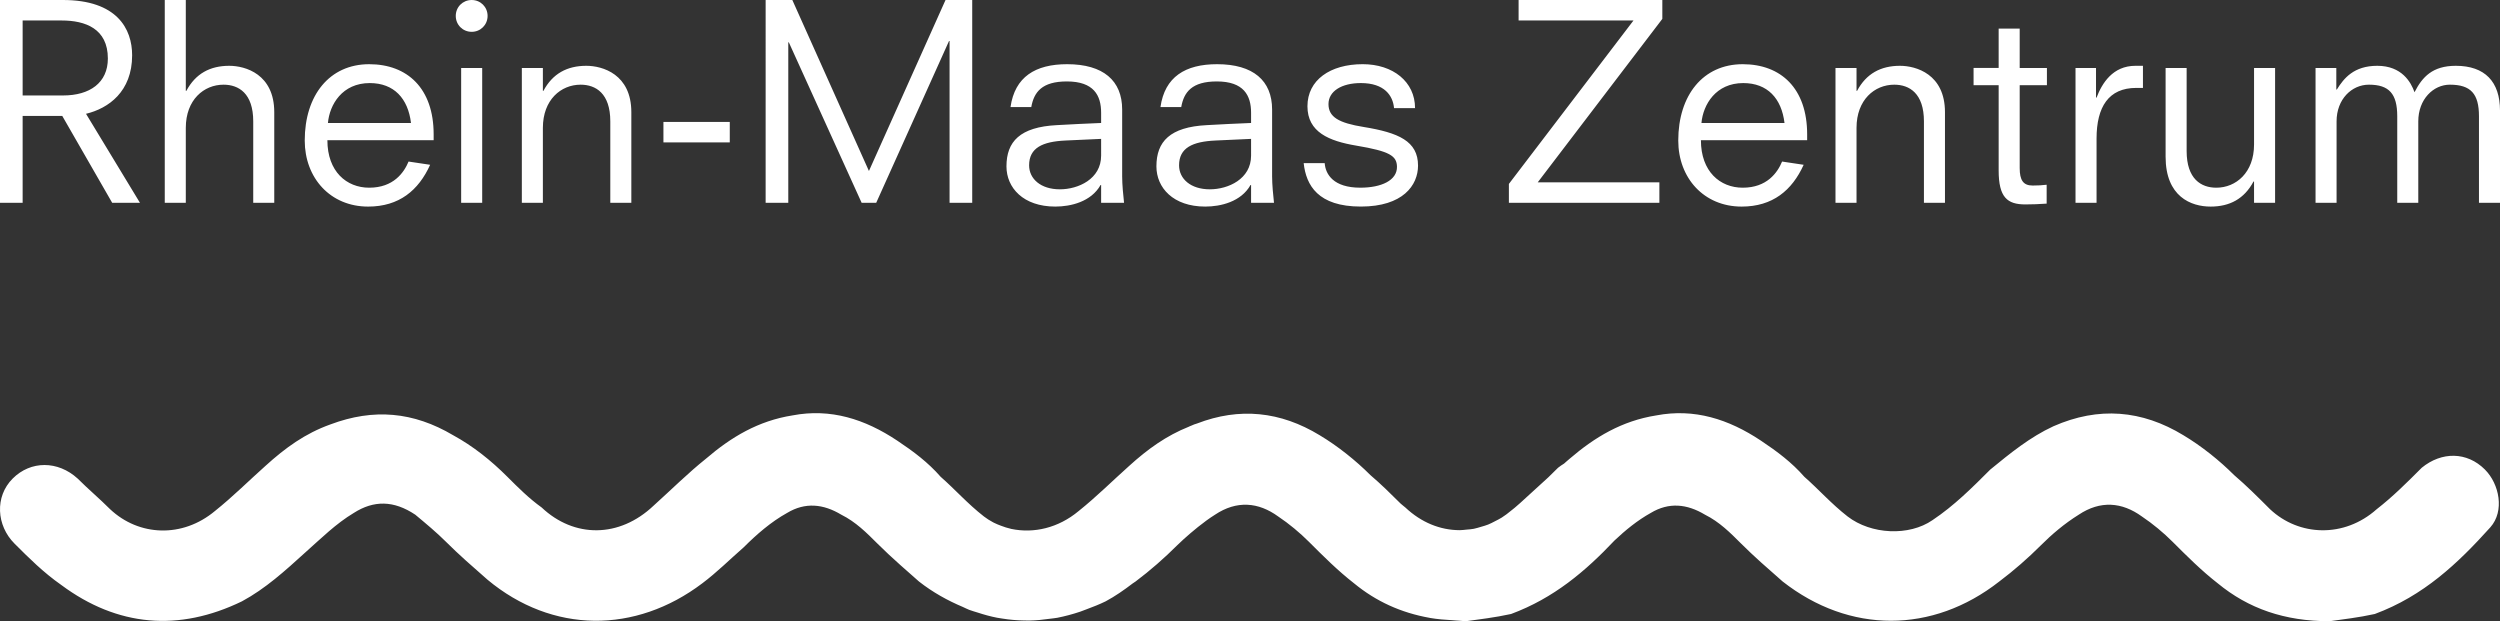
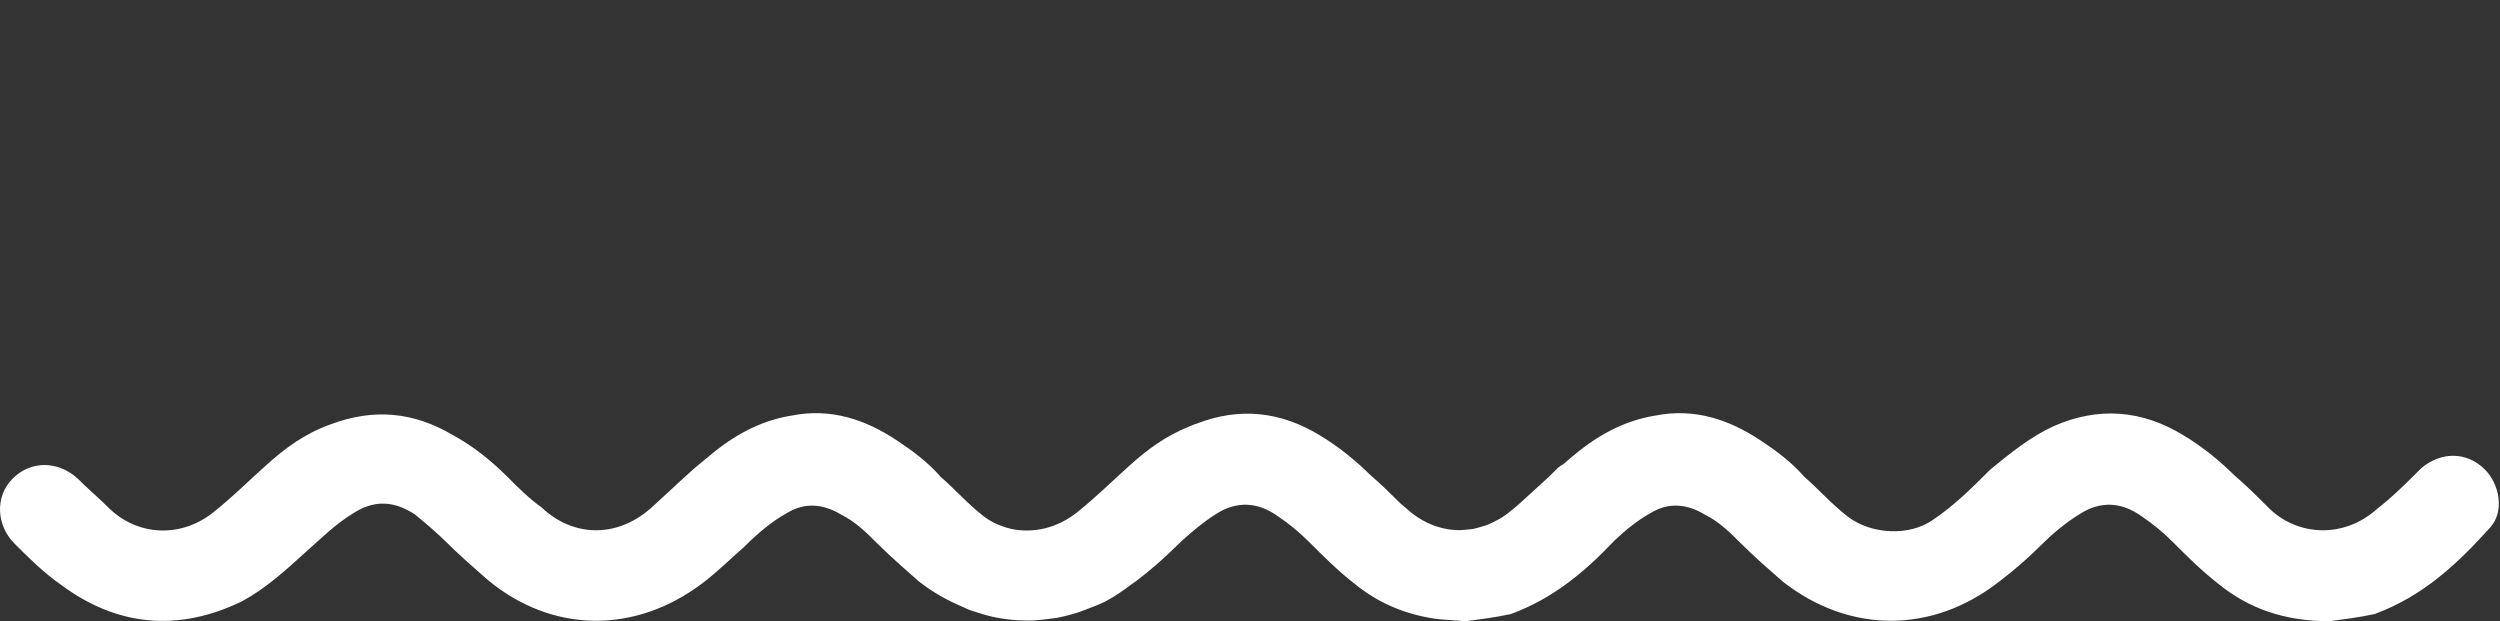
<svg xmlns="http://www.w3.org/2000/svg" height="54.953" viewBox="0 0 221.152 54.953" width="221.152">
  <rect x="0" y="0" width="221.152" height="54.953" fill="#333333" stroke="none" />
  <g fill="#fff">
-     <path d="m219.292 17.94h1.86v-8.159c0-2.553-1.336-3.96-3.912-3.96-2.051 0-2.958.979-3.65 2.338-.311-.883-1.121-2.338-3.292-2.338-2.075 0-2.958 1.098-3.579 2.1h-.047v-1.908h-1.837v11.927h1.86v-7.205c0-1.956 1.337-3.244 2.863-3.244 1.789 0 2.504.812 2.504 2.791v7.658h1.861v-7.205c0-1.956 1.336-3.244 2.791-3.244 1.861 0 2.577.812 2.577 2.791v7.658zm-19.897 0h1.861v-11.927h-1.861v6.774c0 2.481-1.598 3.817-3.34 3.817-1.336 0-2.623-.763-2.623-3.244v-7.347h-1.861v7.849c0 3.53 2.242 4.413 3.984 4.413 1.693 0 2.981-.691 3.793-2.219h.047zm-15.793 0h1.861v-5.678c0-2.815 1.073-4.485 3.508-4.485h.596v-1.956h-.668c-2.004 0-2.959 1.55-3.436 2.815h-.048v-2.623h-1.813zm-9.018-10.402h2.219v7.539c0 2.387.764 3.007 2.362 3.007.571 0 1.216-.024 1.884-.071v-1.67c-.357.047-.811.07-1.24.07-.834 0-1.145-.477-1.145-1.55v-7.325h2.409v-1.525h-2.409v-3.485h-1.861v3.484h-2.219zm-4.391 10.402h1.861v-8.015c0-3.364-2.552-4.104-3.984-4.104-1.693 0-2.981.692-3.793 2.219h-.047v-2.027h-1.861v11.927h1.861v-6.632c0-2.481 1.599-3.817 3.34-3.817 1.336 0 2.623.764 2.623 3.244zm-19.681-7.061c.145-1.622 1.266-3.53 3.698-3.53 2.147 0 3.388 1.359 3.649 3.53zm7.134 3.412c-.406.978-1.336 2.313-3.483 2.313-2.004 0-3.698-1.431-3.698-4.199h9.398v-.524c0-4.056-2.313-6.202-5.7-6.202-3.507 0-5.702 2.743-5.702 6.751 0 3.315 2.266 5.845 5.605 5.845 2.744 0 4.461-1.431 5.488-3.698zm-24.167 3.649h13.312v-1.812h-10.76l11.021-14.457v-1.67h-12.715v1.812h10.163l-11.022 14.457v1.67zm-8.302-8.374c0-2.338-1.956-3.888-4.629-3.888-2.886 0-4.89 1.407-4.89 3.721 0 2.291 1.908 3.078 4.318 3.483 2.981.501 3.578.907 3.602 1.86.023 1.218-1.385 1.861-3.244 1.861-2.361 0-3.078-1.169-3.15-2.171h-1.859c.214 1.956 1.264 3.841 5.057 3.841 3.723 0 5.059-1.885 5.059-3.626 0-2.171-1.742-2.911-4.795-3.412-2.22-.357-3.127-.882-3.127-2.027s1.17-1.86 2.863-1.86c2.1 0 2.84 1.121 2.936 2.218zm-14.505 4.2c0 2.076-2.028 2.981-3.651 2.981-1.693 0-2.719-.93-2.719-2.122 0-1.552 1.193-2.1 3.22-2.195l3.15-.144zm0 4.174h2.027c-.071-.668-.167-1.598-.167-2.338v-5.915c0-2.553-1.67-4.008-4.866-4.008-2.816 0-4.629 1.121-5.01 3.793h1.837c.238-1.336.954-2.268 3.149-2.268 2.385 0 3.03 1.241 3.03 2.769v.906c-1.313.048-2.601.12-3.913.19-3.268.167-4.461 1.456-4.461 3.65 0 1.885 1.479 3.555 4.318 3.555 1.384 0 3.173-.429 4.008-1.908h.048zm-13.265-4.174c0 2.076-2.028 2.981-3.65 2.981-1.694 0-2.72-.93-2.72-2.122 0-1.552 1.193-2.1 3.221-2.195l3.149-.144zm0 4.174h2.028c-.072-.668-.167-1.598-.167-2.338v-5.915c0-2.553-1.67-4.008-4.867-4.008-2.815 0-4.628 1.121-5.01 3.793h1.837c.239-1.336.954-2.268 3.149-2.268 2.386 0 3.03 1.241 3.03 2.769v.906c-1.312.048-2.6.12-3.912.19-3.269.167-4.462 1.456-4.462 3.65 0 1.885 1.479 3.555 4.318 3.555 1.384 0 3.173-.429 4.008-1.908h.048zm-29.678 0h2.004v-14.195h.048l6.441 14.195h1.289l6.441-14.313h.048v14.313h2.004v-17.939h-2.362l-6.775 15.125-6.776-15.125h-2.362zm-9.041-5.343h5.869v-1.813h-5.869zm-4.7 5.343h1.861v-8.015c0-3.364-2.553-4.104-3.985-4.104-1.693 0-2.982.692-3.793 2.219h-.047v-2.027h-1.861v11.927h1.861v-6.632c0-2.481 1.598-3.817 3.339-3.817 1.336 0 2.625.764 2.625 3.244zm-13.67-16.533c0 .787.62 1.408 1.408 1.408.787 0 1.407-.621 1.407-1.408s-.62-1.406-1.407-1.406c-.788 0-1.408.619-1.408 1.406m.477 16.533h1.861v-11.927h-1.861zm-11.785-7.061c.143-1.622 1.264-3.53 3.698-3.53 2.147 0 3.387 1.359 3.65 3.53zm7.133 3.412c-.405.978-1.336 2.313-3.483 2.313-2.004 0-3.698-1.431-3.698-4.199h9.4v-.524c0-4.056-2.314-6.202-5.702-6.202-3.507 0-5.702 2.743-5.702 6.751 0 3.315 2.267 5.845 5.607 5.845 2.743 0 4.461-1.431 5.487-3.698zm-13.741 3.649h1.86v-8.015c0-3.364-2.552-4.104-3.984-4.104-1.694 0-2.982.692-3.793 2.219h-.048v-8.039h-1.861v17.939h1.861v-6.632c0-2.481 1.599-3.817 3.34-3.817 1.336 0 2.625.764 2.625 3.244zm-12.477 0h2.457l-4.772-7.873c1.981-.477 4.08-1.956 4.08-5.177 0-2.338-1.336-4.89-6.131-4.89h-5.559v17.94h2.004v-7.682h3.507zm-7.921-9.495v-6.632h3.459c2.076 0 4.08.715 4.08 3.364 0 2.146-1.599 3.268-3.96 3.268z" />
    <path d="m219.82 41.537c-1.596-1.596-3.832-1.596-5.59-.16-1.276 1.279-2.555 2.557-3.992 3.674-2.875 2.557-6.866 2.396-9.422 0-1.118-1.117-2.076-2.076-3.194-3.033-1.276-1.279-2.874-2.557-4.472-3.514-3.672-2.236-7.506-2.557-11.498-.799-2.076.957-3.834 2.396-5.59 3.832-1.597 1.598-3.194 3.195-5.11 4.473-2.076 1.438-5.431 1.277-7.507-.32-1.437-1.117-2.555-2.395-3.832-3.514-1.118-1.277-2.396-2.234-3.834-3.193-2.873-1.916-5.908-2.875-9.262-2.236-3.035.48-5.43 1.916-7.666 3.834-.17.135-.326.289-.492.428-.18.113-.36.229-.533.369-.286.287-.579.566-.867.852-.816.742-1.639 1.5-2.488 2.271-.162.137-.313.283-.479.416-.104.092-.214.17-.32.256-.267.225-.543.43-.825.611-.197.123-.4.223-.602.326-.199.102-.396.209-.602.291s-.412.137-.621.199c-.219.062-.436.137-.656.178-.207.041-.415.051-.622.07-.211.021-.421.051-.632.051-1.703-.006-3.383-.676-4.793-2.006-.146-.105-.271-.232-.414-.342-.904-.9-1.746-1.729-2.688-2.533-1.277-1.279-2.874-2.557-4.471-3.514-3.477-2.117-7.099-2.492-10.863-1.039-.084.029-.165.049-.249.08-.093.033-.173.078-.264.113-.041.018-.082.029-.123.047-.022.01-.041.023-.063.033-2.018.805-3.667 1.996-5.3 3.479-1.437 1.279-2.874 2.717-4.471 3.994-1.794 1.494-3.96 1.994-5.957 1.576-.014-.004-.028-.008-.042-.012-.294-.062-.58-.162-.865-.268-.212-.08-.423-.162-.622-.264-.033-.016-.064-.035-.097-.051-.277-.148-.543-.314-.789-.504-1.437-1.117-2.555-2.395-3.833-3.514-1.118-1.277-2.395-2.234-3.833-3.193-2.874-1.916-5.909-2.875-9.262-2.236-3.035.48-5.43 1.916-7.666 3.834-1.597 1.277-3.035 2.715-4.631 4.152-3.035 2.875-7.027 2.875-9.902.16-1.118-.801-2.076-1.758-3.035-2.717-1.437-1.438-3.034-2.715-4.791-3.672-3.513-2.078-7.027-2.396-10.859-.959-2.236.799-3.993 2.076-5.75 3.672-1.437 1.279-2.874 2.717-4.471 3.994-2.875 2.396-6.708 2.236-9.263-.16-.958-.959-1.917-1.756-2.875-2.715-1.756-1.598-4.152-1.598-5.749 0-1.597 1.598-1.437 4.152.16 5.75 1.277 1.277 2.555 2.555 4.152 3.672 4.951 3.674 10.381 4.152 15.97 1.438 2.076-1.117 3.833-2.715 5.59-4.312 1.437-1.275 2.715-2.555 4.312-3.512 1.756-1.119 3.513-1.119 5.43.16.958.797 1.916 1.596 2.714 2.395 1.118 1.117 2.396 2.236 3.674 3.354 5.749 4.791 13.095 4.791 19.005.32 1.277-.959 2.395-2.076 3.673-3.195 1.117-1.117 2.395-2.236 3.833-3.033 1.596-.959 3.194-.799 4.79.16 1.278.637 2.236 1.596 3.195 2.555.625.625 1.304 1.25 2.001 1.875.03.027.062.055.092.082.521.465 1.048.932 1.58 1.396 1.235.969 2.542 1.686 3.876 2.25.188.082.373.182.562.256.249.094.501.162.753.242.568.188 1.139.344 1.716.457.149.027.298.051.448.072.642.105 1.288.16 1.94.172.164.002.327.01.491.006.579-.012 1.161-.066 1.746-.152.235-.033.47-.049.704-.092.675-.133 1.354-.314 2.036-.543.189-.064.376-.141.564-.213.558-.207 1.118-.426 1.68-.699.847-.455 1.632-1.004 2.394-1.586.083-.064.172-.105.254-.17 1.278-.959 2.555-2.076 3.673-3.195.362-.361.768-.715 1.174-1.068.22-.191.448-.373.672-.557.48-.379.972-.754 1.508-1.088 1.916-1.279 3.833-1.119 5.59.158.958.639 1.915 1.438 2.714 2.236 1.277 1.277 2.556 2.555 3.992 3.674 1.947 1.602 4.154 2.607 6.712 3.061.008.002.016.004.024.006.633.111 1.311.16 1.991.201.183.008.364.039.548.039.215.008.407.047.627.047.452-.064.965-.133 1.5-.207.137-.02.271-.035.406-.057.67-.1 1.378-.217 2.086-.375 3.782-1.402 6.581-3.785 9.152-6.504.965-.91 2.031-1.783 3.212-2.439 1.597-.959 3.194-.799 4.791.16 1.278.637 2.235 1.596 3.194 2.555 1.117 1.117 2.396 2.236 3.674 3.354 5.908 4.631 13.255 4.631 19.164 0 1.277-.959 2.555-2.076 3.673-3.195.958-.957 2.075-1.916 3.354-2.713 1.916-1.279 3.832-1.119 5.59.158.957.639 1.916 1.438 2.713 2.236 1.279 1.277 2.557 2.555 3.994 3.674 2.715 2.234 5.908 3.354 9.901 3.354 1.118-.16 2.556-.32 3.992-.639 4.312-1.598 7.346-4.473 10.221-7.666 1.28-1.439.802-3.833-.478-5.112" />
  </g>
</svg>